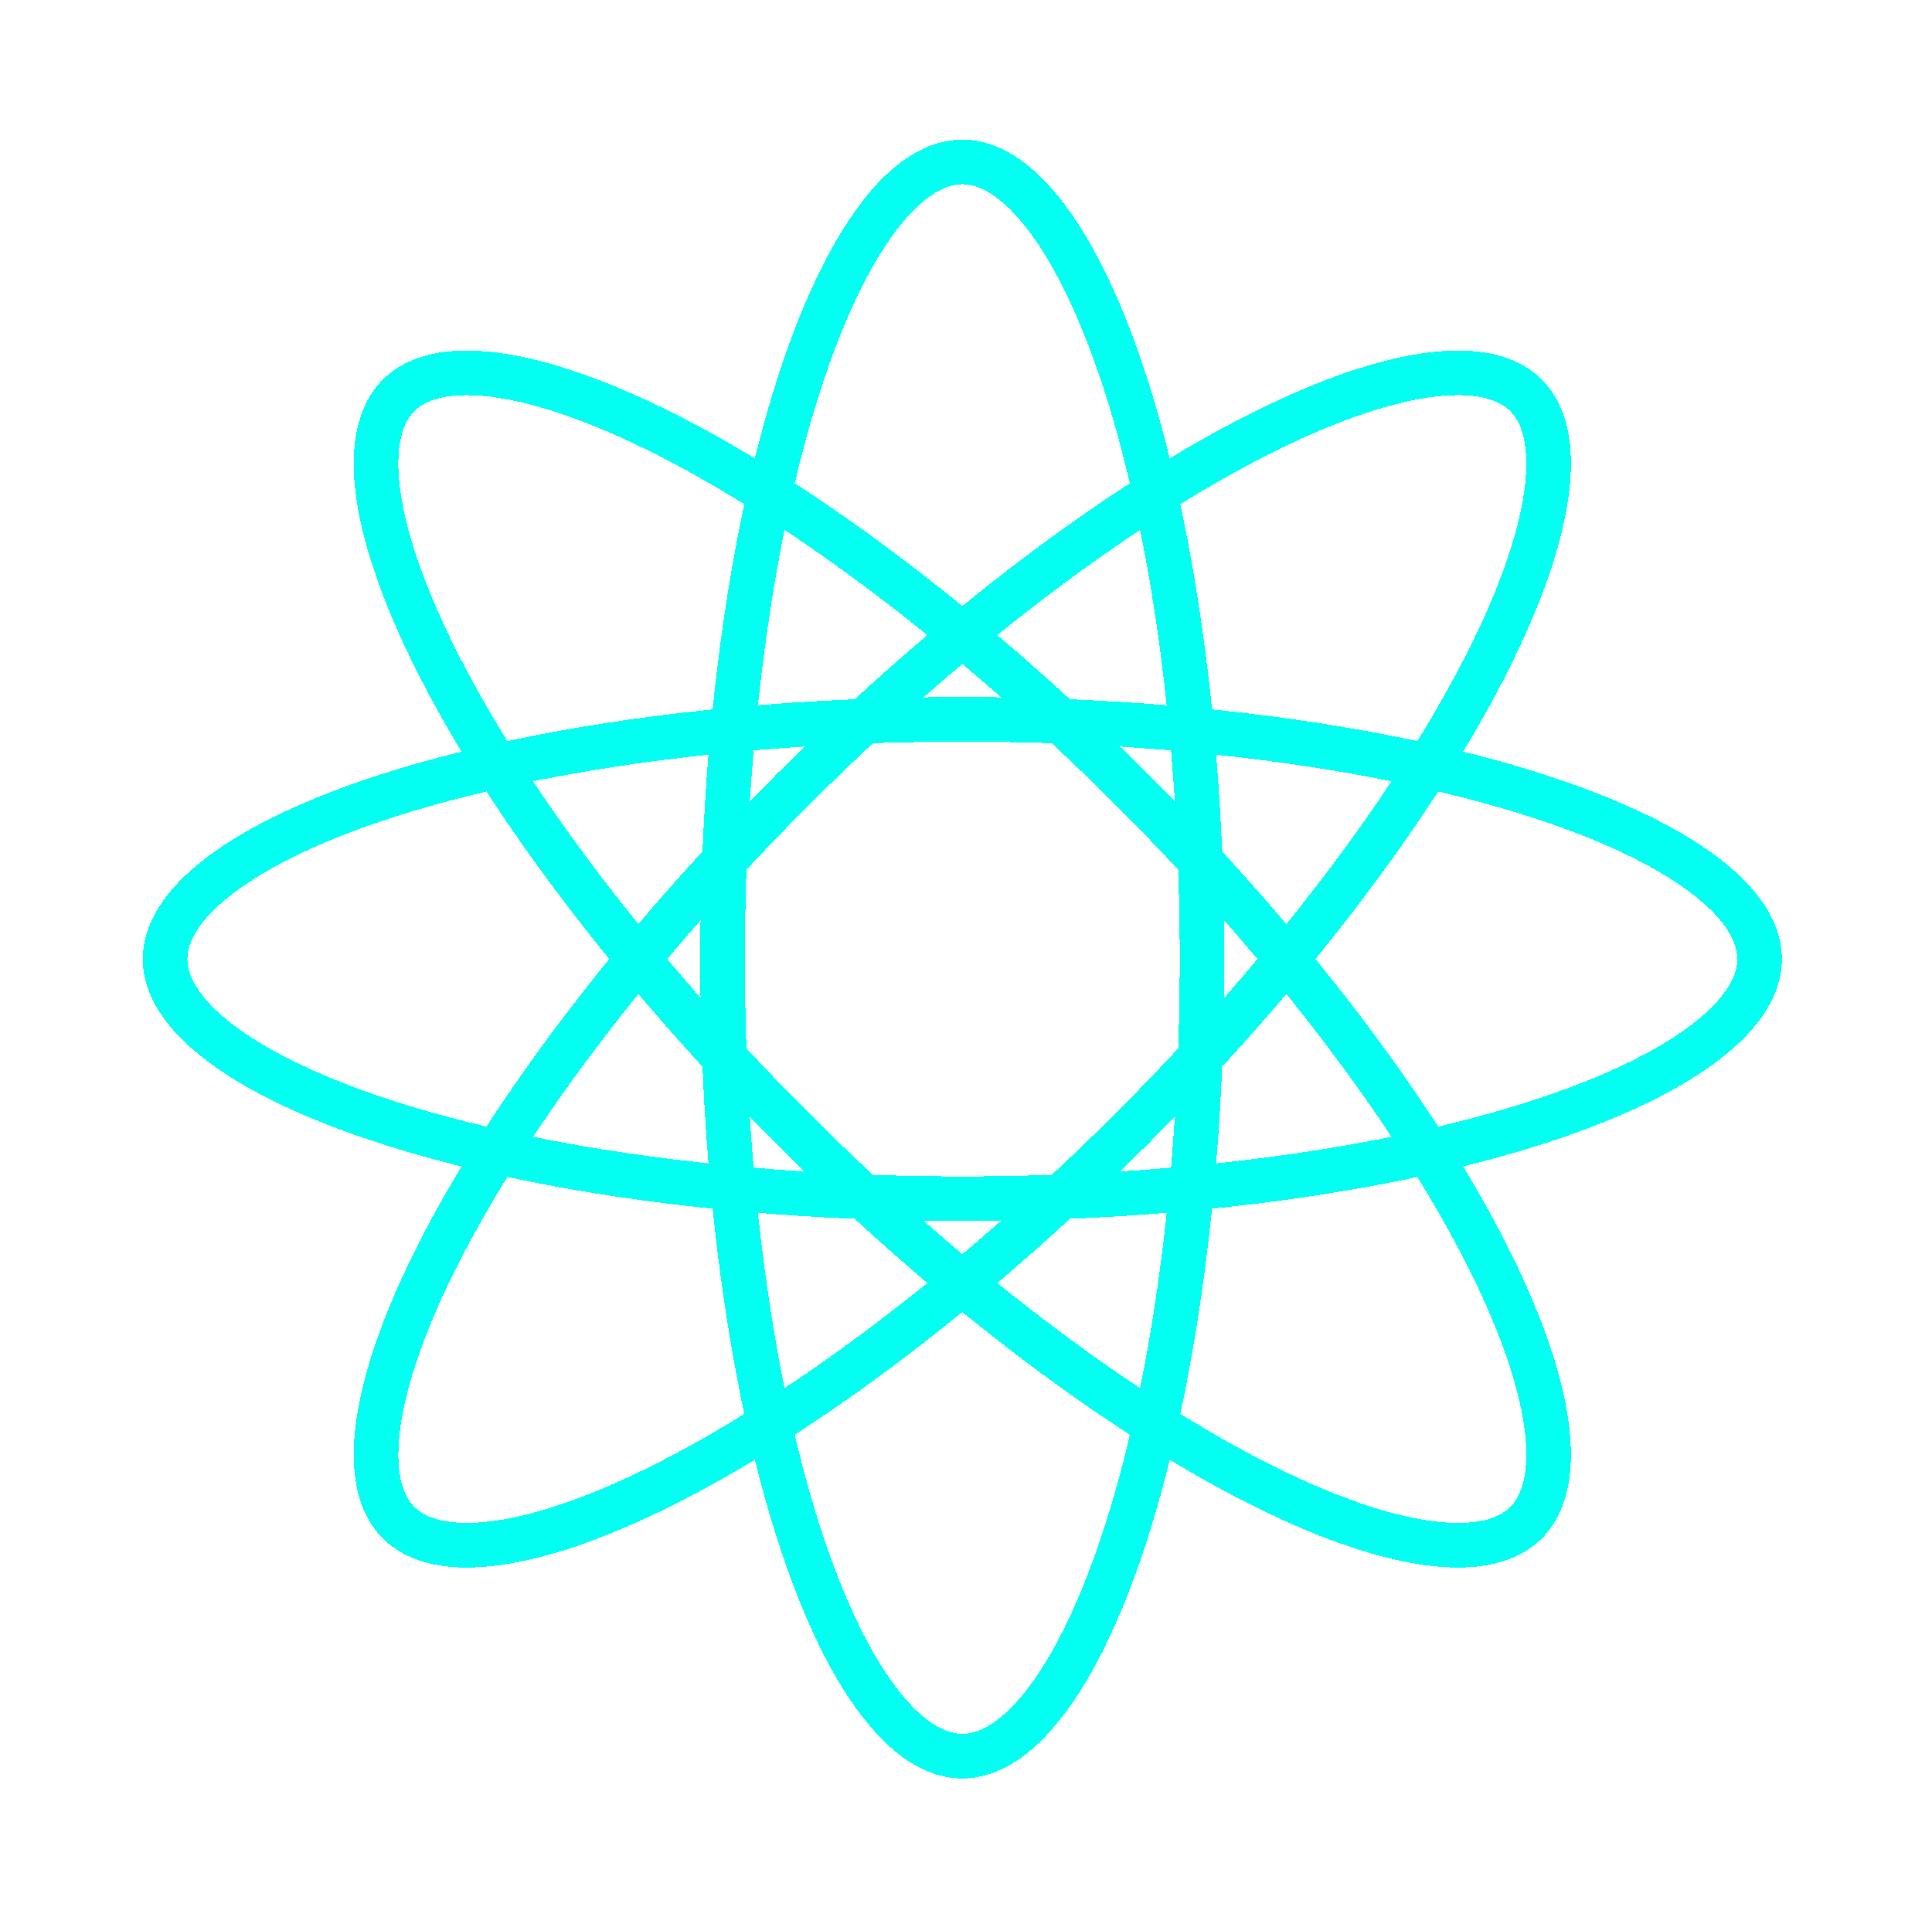
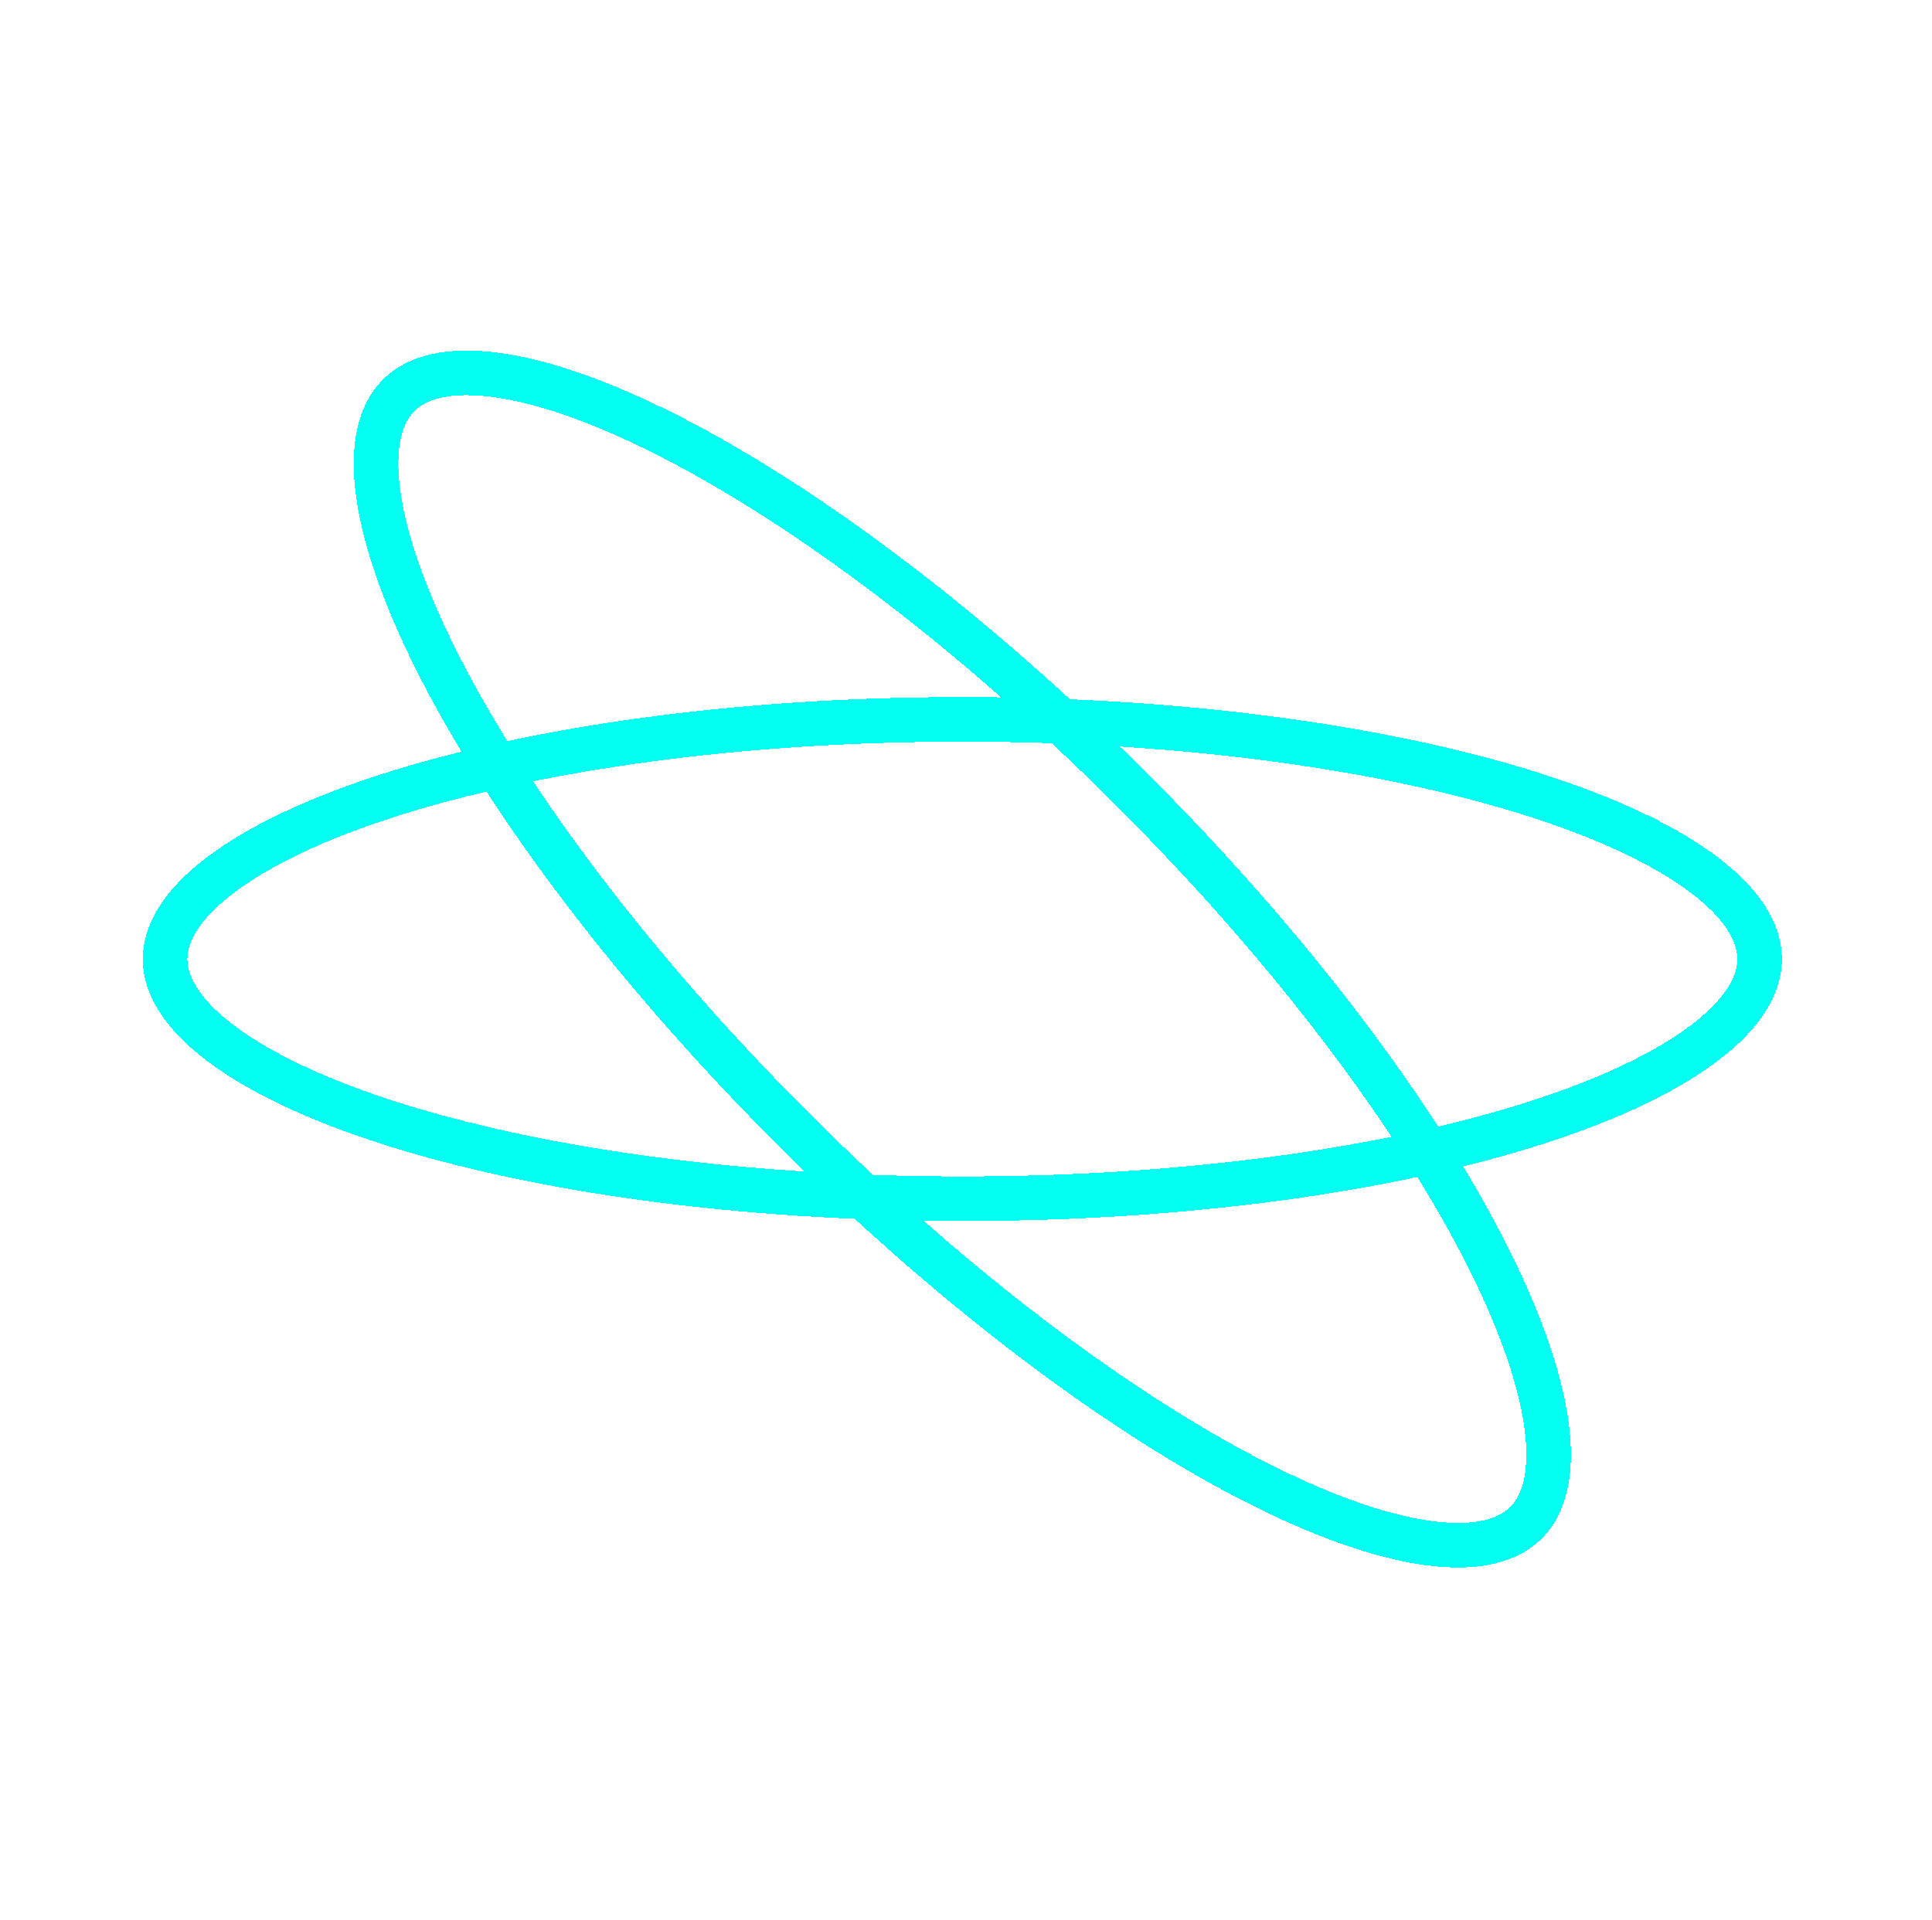
<svg xmlns="http://www.w3.org/2000/svg" width="171" height="170" viewBox="0 0 171 170" fill="none">
  <g filter="url(#filter0_d_1357_2037)">
    <path d="M100.179 67.924C114.24 81.984 125.089 96.481 131.286 108.505C134.391 114.527 136.274 119.827 136.865 124.078C137.462 128.37 136.7 131.198 135.072 132.825C133.444 134.453 130.616 135.215 126.325 134.619C122.074 134.028 116.774 132.143 110.752 129.039C98.728 122.841 84.231 111.992 70.171 97.932C56.11 83.871 45.261 69.374 39.063 57.35C35.959 51.328 34.074 46.028 33.483 41.777C32.887 37.486 33.649 34.658 35.277 33.03C36.904 31.402 39.733 30.64 44.024 31.237C48.275 31.828 53.575 33.711 59.597 36.816C71.621 43.014 86.119 53.863 100.179 67.924Z" stroke="#03FFF1" stroke-width="3.948" shape-rendering="crispEdges" />
  </g>
  <g filter="url(#filter1_d_1357_2037)">
-     <path d="M106.394 82.928C106.394 102.812 103.814 120.735 99.694 133.619C97.631 140.073 95.215 145.152 92.627 148.576C90.014 152.032 87.476 153.493 85.174 153.493C82.872 153.493 80.333 152.032 77.721 148.576C75.133 145.152 72.718 140.073 70.654 133.619C66.535 120.735 63.955 102.812 63.955 82.928C63.955 63.043 66.535 45.12 70.654 32.235C72.718 25.782 75.133 20.702 77.721 17.278C80.333 13.822 82.872 12.361 85.174 12.361C87.476 12.361 90.014 13.822 92.627 17.278C95.215 20.702 97.631 25.782 99.694 32.235C103.814 45.12 106.394 63.043 106.394 82.928Z" stroke="#03FFF1" stroke-width="3.948" shape-rendering="crispEdges" />
-   </g>
+     </g>
  <g filter="url(#filter2_d_1357_2037)">
    <path d="M85.175 104.147C65.29 104.147 47.368 101.568 34.483 97.448C28.03 95.385 22.95 92.969 19.526 90.381C16.07 87.768 14.609 85.23 14.609 82.928C14.61 80.626 16.07 78.087 19.526 75.475C22.95 72.886 28.03 70.472 34.483 68.408C47.368 64.289 65.29 61.709 85.175 61.709C105.06 61.709 122.983 64.289 135.867 68.408C142.321 70.472 147.4 72.886 150.824 75.475C154.28 78.087 155.741 80.626 155.741 82.928C155.741 85.23 154.28 87.768 150.824 90.381C147.4 92.969 142.321 95.385 135.867 97.448C122.983 101.568 105.06 104.147 85.175 104.147Z" stroke="#03FFF1" stroke-width="3.948" shape-rendering="crispEdges" />
  </g>
  <g filter="url(#filter3_d_1357_2037)">
-     <path d="M100.18 97.932C86.12 111.993 71.622 122.842 59.599 129.039C53.576 132.144 48.276 134.027 44.025 134.618C39.734 135.215 36.906 134.453 35.278 132.825C33.65 131.197 32.888 128.369 33.485 124.078C34.076 119.827 35.96 114.527 39.064 108.505C45.262 96.481 56.111 81.984 70.171 67.924C84.232 53.863 98.73 43.014 110.753 36.816C116.776 33.712 122.075 31.827 126.326 31.236C130.617 30.64 133.445 31.402 135.073 33.03C136.701 34.657 137.463 37.486 136.867 41.777C136.276 46.028 134.392 51.328 131.288 57.35C125.09 69.374 114.241 83.871 100.18 97.932Z" stroke="#03FFF1" stroke-width="3.948" shape-rendering="crispEdges" />
-   </g>
+     </g>
  <defs>
    <filter id="filter0_d_1357_2037" x="18.972" y="18.699" width="132.406" height="132.405" filterUnits="userSpaceOnUse" color-interpolation-filters="sRGB">
      <feFlood flood-opacity="0" result="BackgroundImageFix" />
      <feColorMatrix in="SourceAlpha" type="matrix" values="0 0 0 0 0 0 0 0 0 0 0 0 0 0 0 0 0 0 127 0" result="hardAlpha" />
      <feOffset dy="1.974" />
      <feGaussianBlur stdDeviation="6.168" />
      <feComposite in2="hardAlpha" operator="out" />
      <feColorMatrix type="matrix" values="0 0 0 0 0.012 0 0 0 0 1 0 0 0 0 0.945 0 0 0 1 0" />
      <feBlend mode="normal" in2="BackgroundImageFix" result="effect1_dropShadow_1357_2037" />
      <feBlend mode="normal" in="SourceGraphic" in2="effect1_dropShadow_1357_2037" result="shape" />
    </filter>
    <filter id="filter1_d_1357_2037" x="49.644" y="0.025" width="71.06" height="169.753" filterUnits="userSpaceOnUse" color-interpolation-filters="sRGB">
      <feFlood flood-opacity="0" result="BackgroundImageFix" />
      <feColorMatrix in="SourceAlpha" type="matrix" values="0 0 0 0 0 0 0 0 0 0 0 0 0 0 0 0 0 0 127 0" result="hardAlpha" />
      <feOffset dy="1.974" />
      <feGaussianBlur stdDeviation="6.168" />
      <feComposite in2="hardAlpha" operator="out" />
      <feColorMatrix type="matrix" values="0 0 0 0 0.012 0 0 0 0 1 0 0 0 0 0.945 0 0 0 1 0" />
      <feBlend mode="normal" in2="BackgroundImageFix" result="effect1_dropShadow_1357_2037" />
      <feBlend mode="normal" in="SourceGraphic" in2="effect1_dropShadow_1357_2037" result="shape" />
    </filter>
    <filter id="filter2_d_1357_2037" x="0.298" y="49.373" width="169.754" height="71.059" filterUnits="userSpaceOnUse" color-interpolation-filters="sRGB">
      <feFlood flood-opacity="0" result="BackgroundImageFix" />
      <feColorMatrix in="SourceAlpha" type="matrix" values="0 0 0 0 0 0 0 0 0 0 0 0 0 0 0 0 0 0 127 0" result="hardAlpha" />
      <feOffset dy="1.974" />
      <feGaussianBlur stdDeviation="6.168" />
      <feComposite in2="hardAlpha" operator="out" />
      <feColorMatrix type="matrix" values="0 0 0 0 0.012 0 0 0 0 1 0 0 0 0 0.945 0 0 0 1 0" />
      <feBlend mode="normal" in2="BackgroundImageFix" result="effect1_dropShadow_1357_2037" />
      <feBlend mode="normal" in="SourceGraphic" in2="effect1_dropShadow_1357_2037" result="shape" />
    </filter>
    <filter id="filter3_d_1357_2037" x="18.974" y="18.699" width="132.404" height="132.405" filterUnits="userSpaceOnUse" color-interpolation-filters="sRGB">
      <feFlood flood-opacity="0" result="BackgroundImageFix" />
      <feColorMatrix in="SourceAlpha" type="matrix" values="0 0 0 0 0 0 0 0 0 0 0 0 0 0 0 0 0 0 127 0" result="hardAlpha" />
      <feOffset dy="1.974" />
      <feGaussianBlur stdDeviation="6.168" />
      <feComposite in2="hardAlpha" operator="out" />
      <feColorMatrix type="matrix" values="0 0 0 0 0.012 0 0 0 0 1 0 0 0 0 0.945 0 0 0 1 0" />
      <feBlend mode="normal" in2="BackgroundImageFix" result="effect1_dropShadow_1357_2037" />
      <feBlend mode="normal" in="SourceGraphic" in2="effect1_dropShadow_1357_2037" result="shape" />
    </filter>
  </defs>
</svg>